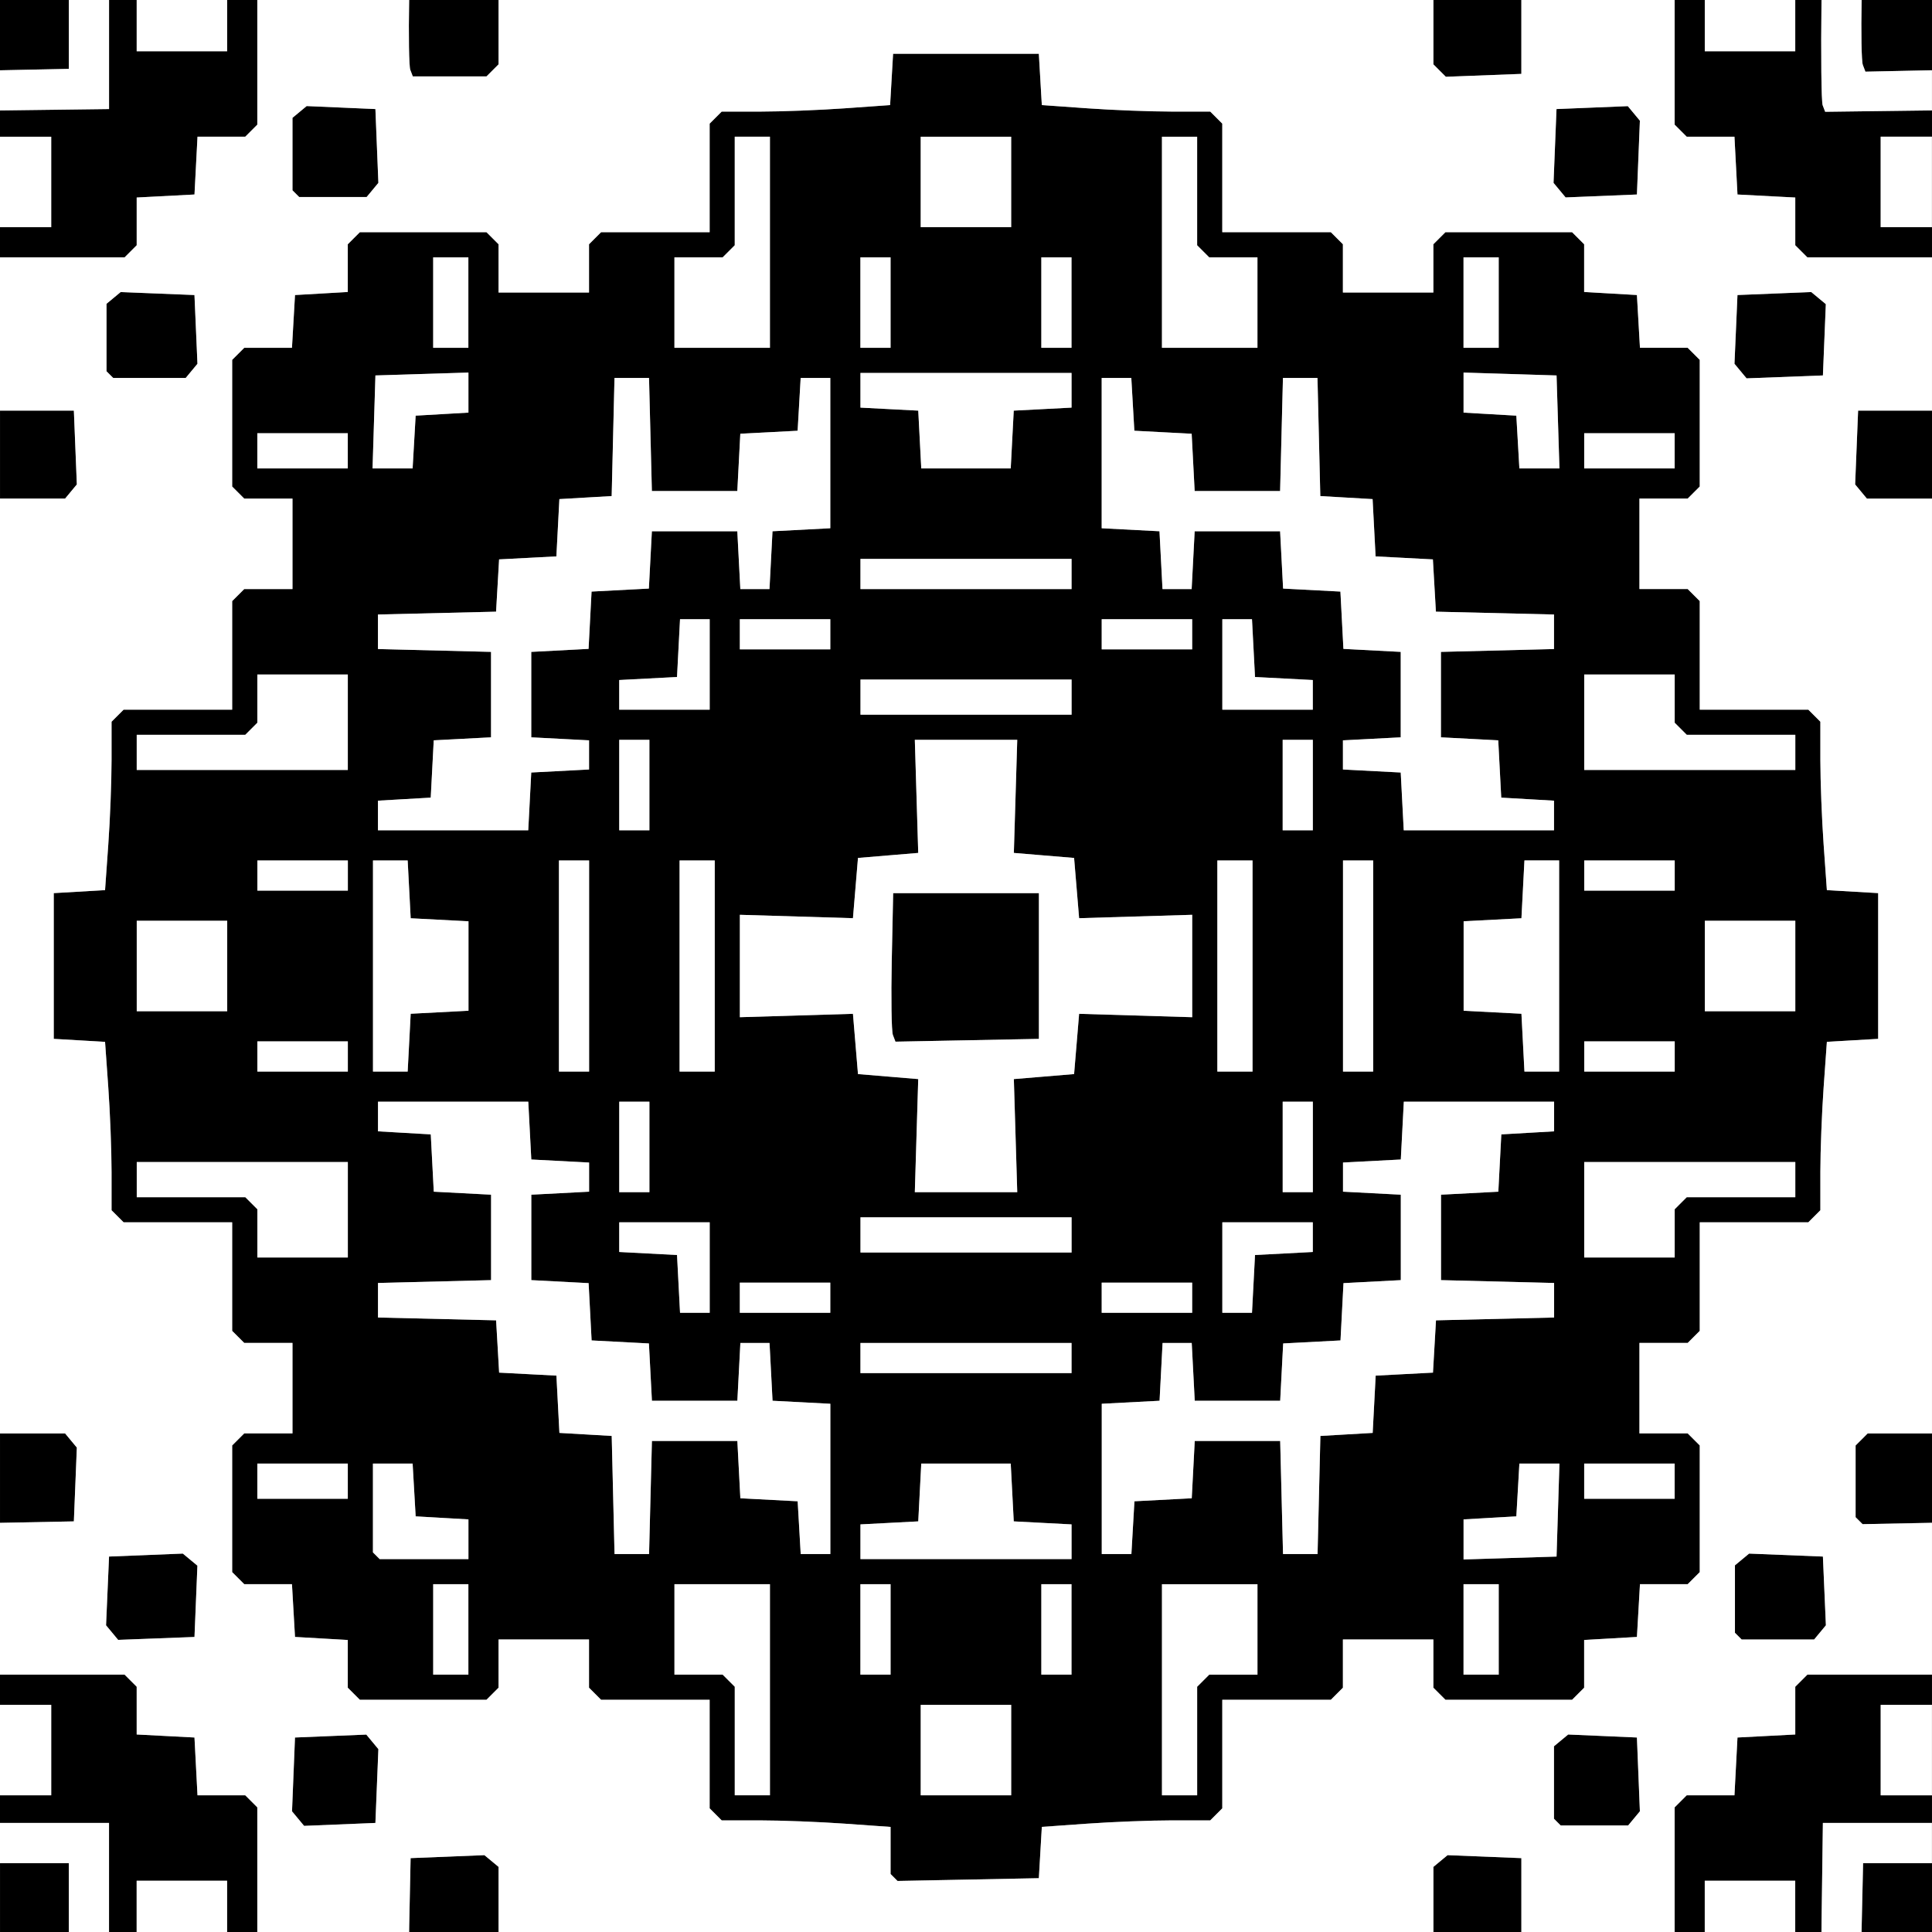
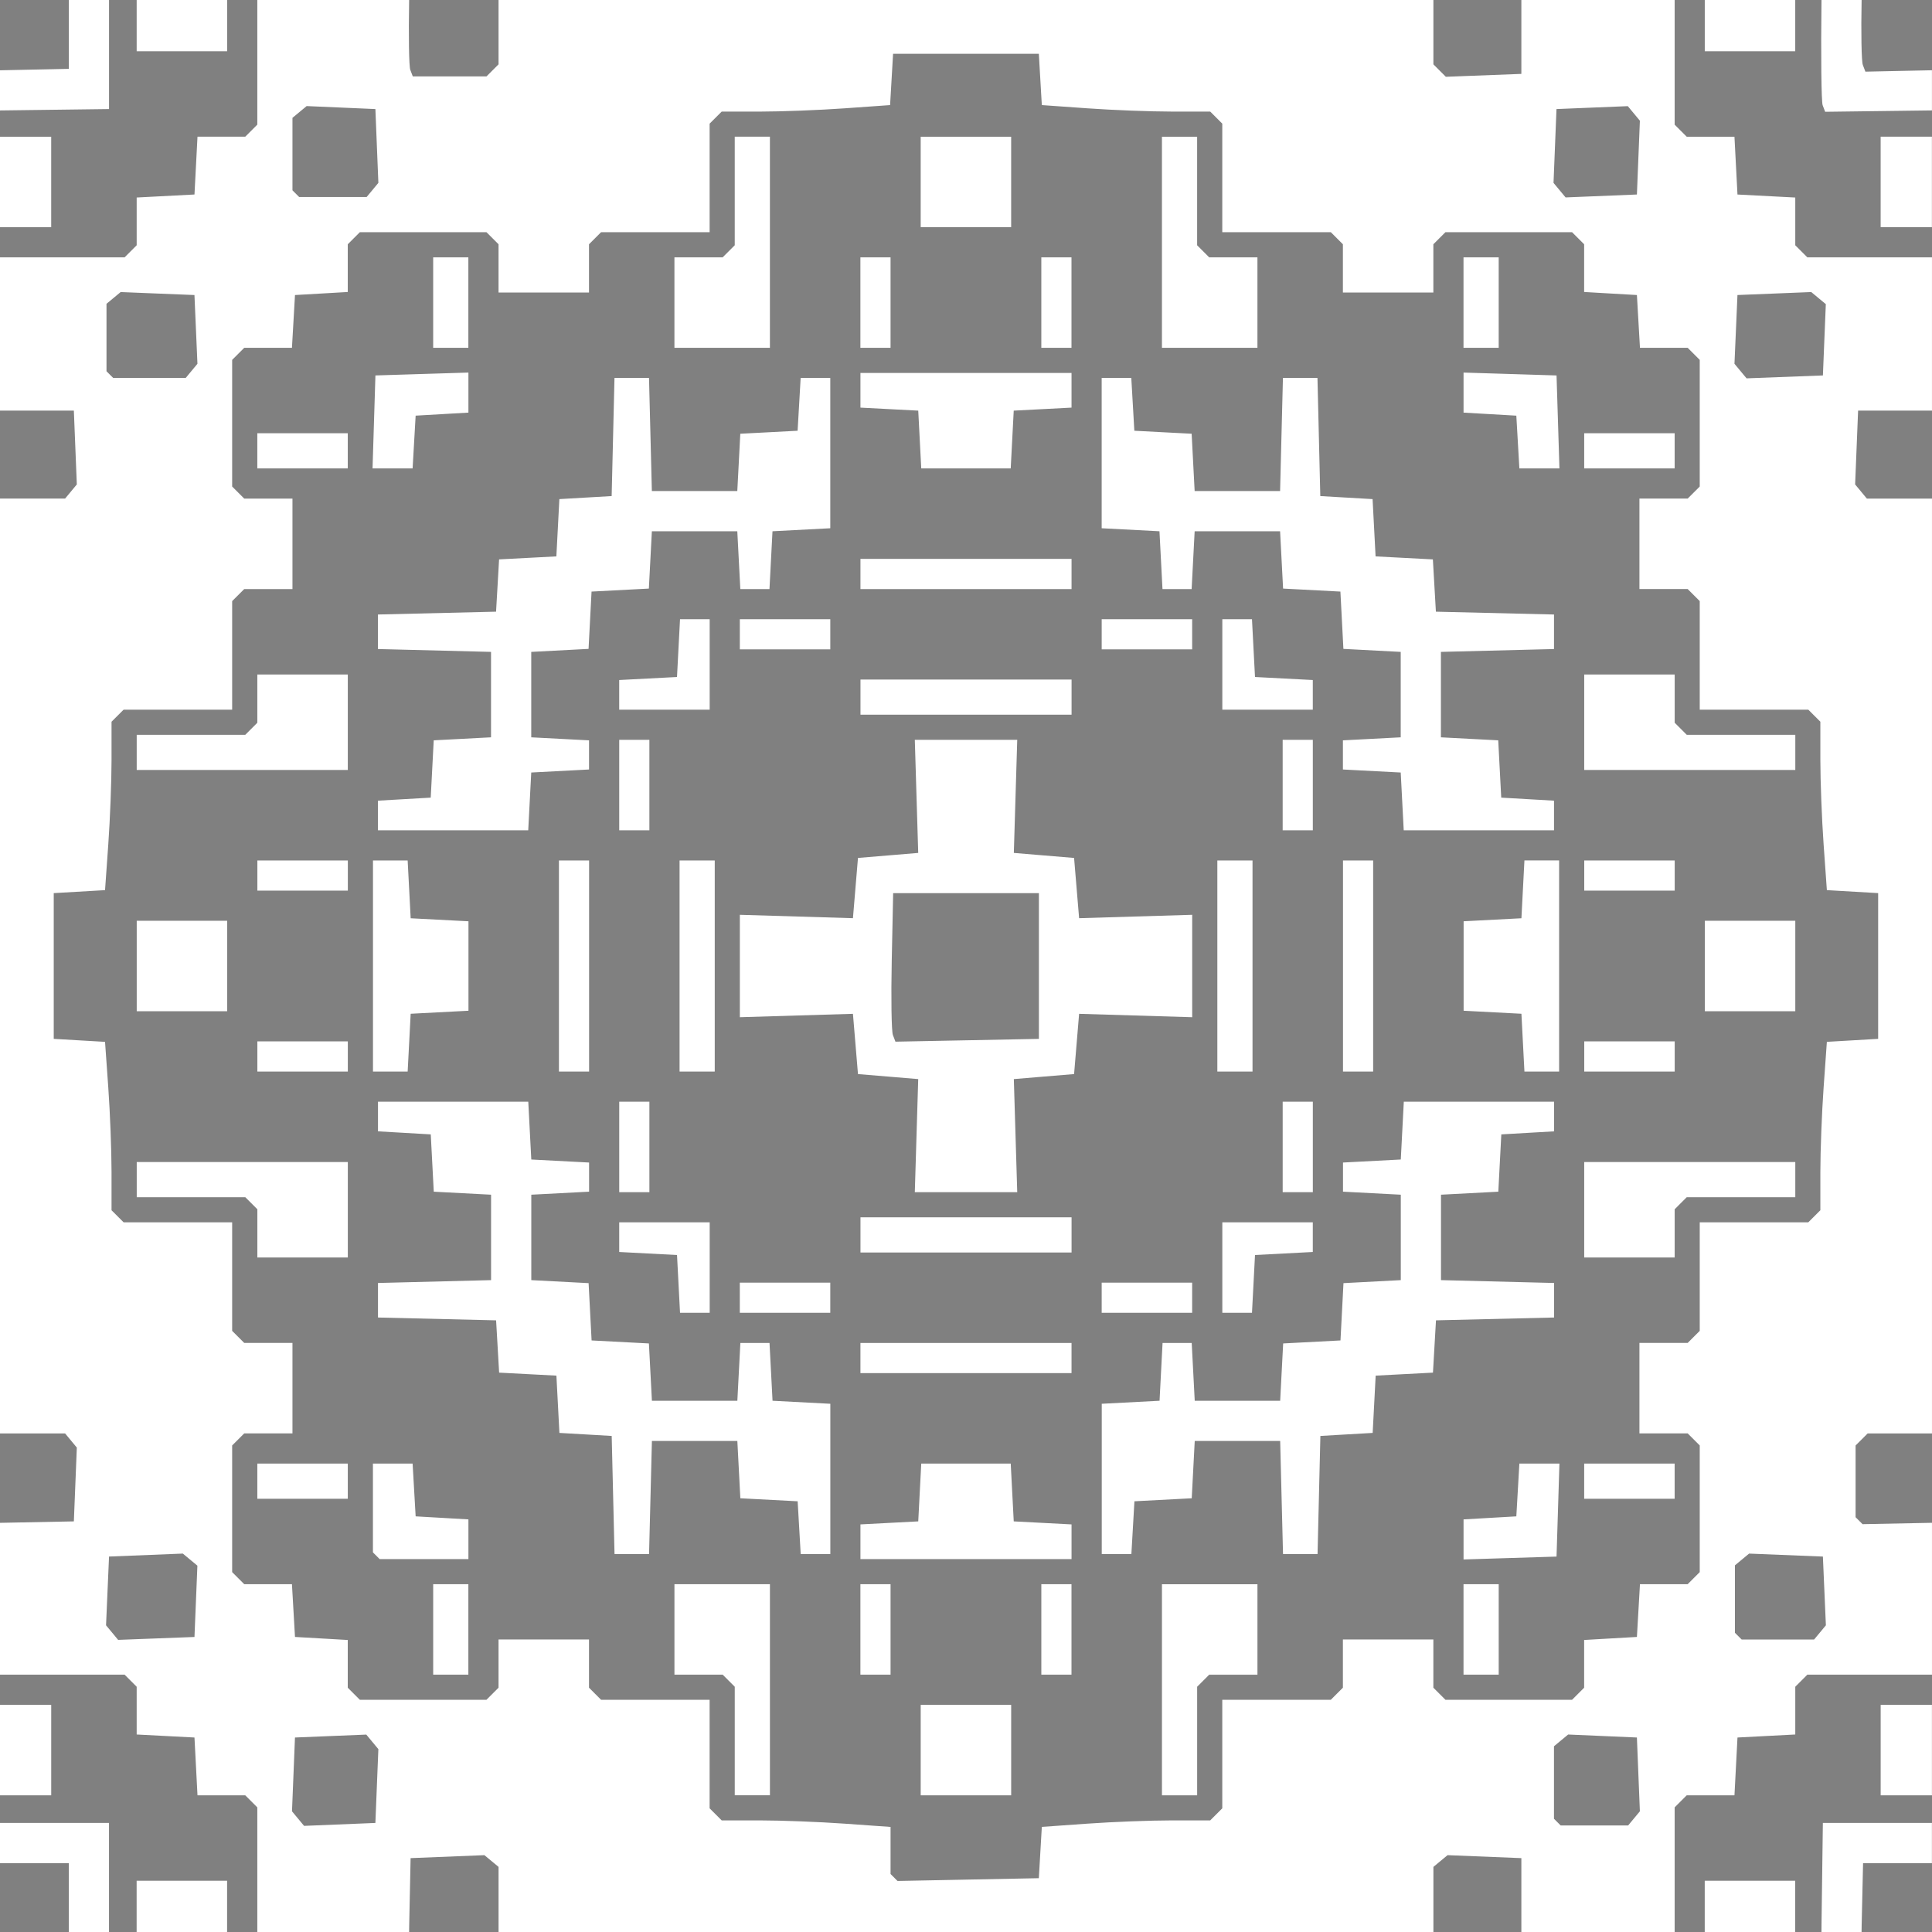
<svg xmlns="http://www.w3.org/2000/svg" version="1.1" viewBox="0 0 480 480">
  <rect x="0" y="0" width="480" height="480" fill="#808080" stroke="none" />
  <g transform="translate(-132.05 -286.18)">
    <g transform="translate(-4.7412e-6 -3.1885e-6)">
-       <path d="m132.05 286.18v17.467l0.537-0.012 16.57-0.348v-16.857-0.25h-17.107zm27.098 0v0.25 26.846l-26.564 0.338-0.533 6e-3v6.525h0.25 12.486v11.238 11.238h-12.486-0.25v7.492h0.25 30.719l1.498-1.5 1.498-1.498v-5.932-5.932l7.18-0.373 7.18-0.375 0.75-14.359h5.932 5.932l1.498-1.5 1.498-1.498v-30.717-0.25h-7.492v0.25 12.486h-11.238-11.238v-12.486-0.25h-6.867zm74.559 0c-0.161 8.785-0.044 16.498 0.285 17.355l0.623 1.625h9.156 9.154l1.498-1.5 1.498-1.498v-15.83-0.152h-22.215zm254.47 0v0.152 15.83l3.092 3.092 18.762-0.719v-18.105-0.25h-21.854zm59.938 0v0.25 30.717l1.498 1.498 1.5 1.5h5.932 5.93l0.75 14.359 7.18 0.375 7.18 0.373v5.932 5.932l1.5 1.498 1.498 1.5h30.717 0.25v-7.492h-0.25-12.486v-11.238-11.238h12.486 0.25v-6.531l-26.531 0.336-0.621-1.619c-0.333-0.868-0.457-12.549-0.291-26.15h-6.521v0.25 12.486h-11.238-11.238v-12.486-0.25h-7.492zm46.459 0c-0.159 8.099-0.034 15.26 0.303 16.137l0.639 1.668 16.533-0.35v-17.455h-17.475zm-240.63 13.361-0.371 6.373-0.371 6.371-11.371 0.809c-6.254 0.444-15.669 0.807-20.92 0.807h-9.547l-1.5 1.498-1.498 1.498v13.486 13.486h-13.486-13.484l-1.5 1.498-1.498 1.498v5.994 5.994h-11.238-11.238v-5.994-5.994l-1.498-1.498-1.498-1.498h-15.734-15.732l-1.5 1.498-1.498 1.498v5.93 5.928l-6.555 0.377-6.557 0.379-0.377 6.555-0.377 6.557h-5.93-5.928l-1.498 1.498-1.5 1.498v15.734 15.732l1.5 1.498 1.498 1.5h5.994 5.992v11.238 11.238h-5.992-5.994l-1.498 1.498-1.5 1.498v13.486 13.486h-13.484-13.486l-1.498 1.498-1.5 1.498v9.549c0 5.251-0.363 14.664-0.807 20.918l-0.807 11.371-12.746 0.742v18.107 18.105l12.746 0.742 0.807 11.371c0.444 6.254 0.807 15.669 0.807 20.92v9.547l2.998 2.998h13.486 13.484v13.486 13.484l2.998 2.998h5.994 5.992v11.238 11.238h-5.992-5.994l-1.498 1.498-1.5 1.498v15.734 15.732l2.998 2.998h5.928 5.93l0.377 6.555 0.377 6.557 6.557 0.377 6.555 0.377v5.93 5.928l2.998 2.998h15.732 15.734l1.498-1.5 1.498-1.498v-5.994-5.994h11.238 11.238v5.994 5.994l2.998 2.998h13.484 13.486v13.484 13.486l2.998 2.998h9.547c5.251 0 14.692 0.364 20.979 0.811l11.43 0.811v5.85 5.848l1.73 1.73 17.553-0.346 17.555-0.344 0.742-12.746 11.371-0.807c6.254-0.444 15.667-0.807 20.918-0.807h9.549l1.498-1.5 1.498-1.498v-13.486-13.484h13.486 13.486l1.498-1.5 1.498-1.498v-5.994-5.994h11.238 11.238v5.994 5.994l2.998 2.998h15.732 15.734l1.498-1.5 1.498-1.498v-5.928-5.93l13.111-0.754 0.379-6.557 0.377-6.555h5.928 5.93l1.498-1.498 1.498-1.5v-15.732-15.734l-2.996-2.996h-5.994-5.994v-11.238-11.238h5.994 5.994l1.498-1.498 1.498-1.5v-13.484-13.486h13.486 13.486l1.498-1.498 1.498-1.5v-9.547c0-5.251 0.363-14.666 0.807-20.92l0.809-11.371 6.371-0.371 6.373-0.371v-18.105-18.107l-6.373-0.371-6.371-0.371-0.809-11.371c-0.444-6.254-0.807-15.667-0.807-20.918v-9.549l-2.996-2.996h-13.486-13.486v-13.486-13.486l-2.996-2.996h-5.994-5.994v-11.238-11.238h5.994 5.994l1.498-1.5 1.498-1.498v-15.732-15.734l-2.996-2.996h-5.93-5.928l-0.377-6.557-0.379-6.555-6.555-0.379-6.557-0.377v-5.928-5.93l-2.996-2.996h-15.734-15.732l-1.5 1.498-1.498 1.498v5.994 5.994h-11.238-11.238v-5.994-5.994l-2.996-2.996h-13.486-13.486v-13.486-13.486l-1.498-1.498-1.498-1.498h-9.549c-5.251 0-14.664-0.363-20.918-0.807l-11.371-0.809-0.371-6.371-0.371-6.373h-18.107-18.105zm-145.7 12.992-1.76 1.461-1.762 1.461v9.004 9.004l0.834 0.832 0.832 0.834h8.379 8.381l2.918-3.516-0.371-9.168-0.369-9.17-17.082-0.742zm328.24 0.018-8.859 0.361-8.857 0.363-0.369 9.17-0.369 9.168 1.5 1.809 1.502 1.809 17.715-0.727 0.369-9.168 0.369-9.17-1.5-1.809-1.5-1.807zm-221.88 7.594h4.369 4.371v26.223 26.223h-11.863-11.861v-11.238-11.238h5.994 5.992l2.998-2.998v-13.486-13.484zm46.201 0h11.238 11.238v11.238 11.238h-11.238-11.238v-11.238-11.238zm59.938 0h4.371 4.371v13.484 13.486l1.498 1.498 1.498 1.5h5.994 5.994v11.238 11.238h-11.863-11.863v-26.223-26.223zm-181.06 29.969h4.369 4.371v11.238 11.238h-4.371-4.369v-11.238-11.238zm106.14 0h3.746 3.746v11.238 11.238h-3.746-3.746v-11.238-11.238zm44.953 0h3.746 3.746v11.238 11.238h-3.746-3.746v-11.238-11.238zm104.89 0h4.371 4.371v11.238 11.238h-4.371-4.371v-11.238-11.238zm-333.63 8.627-1.758 1.457-1.758 1.459v8.381 8.379l1.666 1.666h9.004 9.004l1.461-1.762 1.461-1.76-0.371-8.541-0.373-8.541-18.336-0.738zm420.03 0-18.338 0.738-0.371 8.541-0.373 8.541 1.502 1.809 1.502 1.811 18.969-0.723 0.361-8.857 0.363-8.859-1.809-1.5-1.807-1.5zm-333.63 19.998v4.977 4.977l-6.555 0.377-6.557 0.379-0.377 6.555-0.377 6.557h-4.977-4.977l0.359-11.551 0.357-11.551 23.102-0.719zm247.24 0 23.102 0.719 0.359 11.551 0.359 11.551h-4.977-4.977l-0.377-6.557-0.379-6.555-6.555-0.379-6.557-0.377v-4.977-4.977zm-149.84 0.094h26.223 26.223v4.309 4.309l-7.18 0.375-7.18 0.373-0.375 7.18-0.375 7.182h-11.113-11.113l-0.375-7.182-0.373-7.18-7.182-0.373-7.18-0.375v-4.309-4.309zm-61.107 1.25h4.291 4.289l0.354 14.047 0.354 14.049h10.613 10.613l0.373-7.121 0.373-7.119 7.119-0.373 7.119-0.371 0.379-6.557 0.377-6.555h3.682 3.68v18.668 18.668l-7.18 0.375-7.18 0.373-0.375 7.18-0.375 7.182h-3.621-3.621l-0.375-7.182-0.375-7.18h-10.613-10.613l-0.373 7.121-0.373 7.119-7.119 0.373-7.119 0.371-0.373 7.121-0.373 7.119-7.119 0.373-7.119 0.371v10.615 10.613l7.18 0.375 7.18 0.373v3.623 3.621l-7.18 0.375-7.18 0.373-0.375 7.182-0.375 7.18h-18.668-18.668v-3.682-3.68l6.557-0.379 6.555-0.377 0.373-7.119 0.373-7.119 14.238-0.746v-10.613-10.615l-14.047-0.352-14.049-0.354v-4.291-4.289l29.344-0.703 0.377-6.496 0.375-6.494 14.232-0.746 0.746-14.234 12.99-0.75 0.352-14.672 0.352-14.672zm121.04 0h3.682 3.68l0.379 6.555 0.377 6.557 7.119 0.371 7.119 0.373 0.373 7.119 0.373 7.121h10.613 10.615l0.352-14.049 0.354-14.047h4.291 4.289l0.352 14.672 0.352 14.672 6.496 0.375 6.494 0.375 0.746 14.234 14.234 0.746 0.375 6.494 0.375 6.496 29.344 0.703v4.289 4.291l-14.047 0.354-14.049 0.352v10.615 10.613l14.24 0.746 0.371 7.119 0.373 7.119 6.557 0.377 6.555 0.379v3.68 3.682h-18.668-18.668l-0.375-7.18-0.373-7.182-7.182-0.373-7.18-0.375v-3.621-3.623l7.18-0.373 7.182-0.375v-10.613-10.615l-7.121-0.371-7.119-0.373-0.373-7.119-0.371-7.121-7.121-0.371-7.119-0.373-0.373-7.119-0.371-7.121h-10.615-10.613l-0.375 7.18-0.375 7.182h-3.621-3.621l-0.375-7.182-0.373-7.18-7.182-0.373-7.18-0.375v-18.668-18.668zm-273.71 8.115v21.854h0.25 15.928l1.459-1.758 1.457-1.758-0.369-9.168-0.369-9.17h-18.105-0.25zm461.64 0-0.369 9.17-0.369 9.168 1.459 1.758 1.459 1.758h15.926 0.25v-21.854h-0.25-18.105zm-397.71 5.619h11.238 11.238v4.371 4.371h-11.238-11.238v-4.371-4.371zm329.66 0h11.238 11.238v4.371 4.371h-11.238-11.238v-4.371-4.371zm-179.81 31.219h26.223 26.223v3.746 3.746h-26.223-26.223v-3.746-3.746zm-44.828 14.984h3.684 3.684v11.238 11.238h-11.238-11.238v-3.684-3.686l7.18-0.373 7.18-0.375 0.75-14.359zm14.859 0h11.238 11.238v3.746 3.746h-11.238-11.238v-3.746-3.746zm89.906 0h11.238 11.238v3.746 3.746h-11.238-11.238v-3.746-3.746zm29.969 0h3.684 3.684l0.75 14.359 7.18 0.375 7.18 0.373v3.686 3.684h-11.238-11.238v-11.238-11.238zm-239.75 13.734h11.238 11.238v11.863 11.863h-26.223-26.223v-4.371-4.371h13.486 13.486l2.996-2.996v-5.994-5.994zm329.66 0h11.238 11.238v5.994 5.994l1.498 1.498 1.5 1.498h13.484 13.486v4.371 4.371h-26.223-26.223v-11.863-11.863zm-179.81 1.25h26.223 26.223v4.369 4.371h-26.223-26.223v-4.371-4.369zm-59.938 14.984h3.746 3.746v11.238 11.238h-3.746-3.746v-11.238-11.238zm73.438 0h12.723 12.723l-0.422 14.047-0.422 14.049 7.484 0.623 7.484 0.625 0.625 7.484 0.623 7.484 28.096-0.844v12.723 12.721l-28.096-0.844-0.623 7.484-0.625 7.484-14.969 1.25 0.422 14.047 0.422 14.049h-12.723-12.723l0.422-14.049 0.424-14.047-14.969-1.25-0.625-7.484-0.625-7.484-28.096 0.844v-12.721-12.723l28.096 0.844 1.25-14.969 7.484-0.625 7.484-0.623-0.424-14.049-0.422-14.047zm91.391 0h3.746 3.746v11.238 11.238h-3.746-3.746v-11.238-11.238zm-254.73 29.969h11.238 11.238v3.746 3.746h-11.238-11.238v-3.746-3.746zm28.721 0h4.309 4.307l0.75 14.359 14.359 0.75v11.113 11.113l-7.18 0.375-7.18 0.373-0.375 7.182-0.375 7.18h-4.307-4.309v-26.223-26.223zm46.201 0h3.746 3.746v26.223 26.223h-3.746-3.746v-26.223-26.223zm29.969 0h4.371 4.369v26.223 26.223h-4.369-4.371v-26.223-26.223zm133.61 0h4.371 4.369v26.223 26.223h-4.369-4.371v-26.223-26.223zm31.217 0h3.746 3.746v26.223 26.223h-3.746-3.746v-26.223-26.223zm45.078 0h4.309 4.309v26.223 26.223h-4.309-4.309l-0.375-7.18-0.373-7.182-7.182-0.373-7.18-0.375v-11.113-11.113l7.18-0.375 7.182-0.375 0.373-7.18 0.375-7.18zm14.859 0h11.238 11.238v3.746 3.746h-11.238-11.238v-3.746-3.746zm-171.7 8.115-0.35 16.795c-0.193 9.237-0.065 17.541 0.285 18.453l0.637 1.658 17.82-0.346 17.82-0.348v-18.105-18.107h-18.107-18.105zm-187.93 6.869h11.238 11.238v11.238 11.238h-11.238-11.238v-11.238-11.238zm389.59 0h11.238 11.238v11.238 11.238h-11.238-11.238v-11.238-11.238zm-359.62 29.969h11.238 11.238v3.746 3.746h-11.238-11.238v-3.746-3.746zm329.66 0h11.238 11.238v3.746 3.746h-11.238-11.238v-3.746-3.746zm-299.69 14.984h18.668 18.668l0.75 14.359 14.359 0.75v3.621 3.621l-7.18 0.375-7.18 0.373v10.615 10.613l14.238 0.746 0.373 7.119 0.373 7.119 14.238 0.746 0.746 14.238h10.613 10.613l0.75-14.359h3.621 3.621l0.75 14.359 14.359 0.75v18.668 18.668h-3.68-3.682l-0.377-6.557-0.379-6.555-14.238-0.746-0.373-7.119-0.373-7.119h-10.613-10.613l-0.354 14.047-0.354 14.049h-4.289-4.291l-0.352-14.672-0.352-14.674-12.99-0.75-0.373-7.117-0.373-7.117-7.115-0.371-7.117-0.373-0.375-6.496-0.377-6.494-29.344-0.703v-4.291-4.289l28.096-0.707v-10.613-10.615l-7.119-0.371-7.119-0.373-0.373-7.119-0.373-7.121-13.111-0.754v-3.682-3.68zm59.938 0h3.746 3.746v11.238 11.238h-3.746-3.746v-11.238-11.238zm164.83 0h3.746 3.746v11.238 11.238h-3.746-3.746v-11.238-11.238zm30.094 0h18.668 18.668v3.68 3.682l-6.555 0.377-6.557 0.377-0.373 7.121-0.371 7.119-7.121 0.373-7.119 0.371v10.615 10.613l28.096 0.707v4.289 4.291l-29.344 0.703-0.375 6.494-0.375 6.496-7.117 0.373-7.117 0.371-0.373 7.117-0.373 7.117-6.494 0.375-6.496 0.375-0.352 14.674-0.352 14.672h-4.289-4.291l-0.354-14.049-0.352-14.047h-10.615-10.613l-0.373 7.119-0.373 7.119-14.238 0.746-0.377 6.555-0.379 6.557h-3.68-3.682v-18.668-18.668l7.18-0.375 7.182-0.375 0.373-7.18 0.375-7.18h3.621 3.621l0.75 14.359h10.613 10.615l0.371-7.119 0.373-7.119 7.119-0.373 7.121-0.373 0.371-7.119 0.373-7.119 7.119-0.373 7.121-0.373v-10.613-10.615l-7.182-0.373-7.18-0.375v-3.621-3.621l7.18-0.375 7.182-0.375 0.373-7.18 0.375-7.18zm-314.8 14.984h26.223 26.223v11.861 11.863h-11.238-11.238v-5.994-5.994l-1.498-1.498-1.498-1.498h-13.486-13.486v-4.371-4.369zm359.62 0h26.223 26.223v4.369 4.371h-13.486-13.484l-1.5 1.498-1.498 1.498v5.994 5.994h-11.238-11.238v-11.863-11.861zm-179.81 13.734h26.223 26.223v4.371 4.371h-26.223-26.223v-4.371-4.371zm-59.938 1.25h11.238 11.238v11.238 11.238h-3.684-3.684l-0.375-7.18-0.375-7.182-7.18-0.373-7.18-0.375v-3.684-3.684zm149.84 0h11.238 11.238v3.684 3.684l-7.18 0.375-7.18 0.373-0.375 7.182-0.375 7.18h-3.684-3.684v-11.238-11.238zm-119.88 14.984h11.238 11.238v3.746 3.746h-11.238-11.238v-3.746-3.746zm89.906 0h11.238 11.238v3.746 3.746h-11.238-11.238v-3.746-3.746zm-59.938 14.984h26.223 26.223v3.746 3.746h-26.223-26.223v-3.746-3.746zm-213.78 22.477v22.213l0.803-0.016 17.553-0.346 0.738-18.336-1.457-1.758-1.459-1.758h-15.83-0.348zm464.02 0-1.498 1.498-1.5 1.498v8.908 8.906l1.73 1.73 17.25-0.338v-22.203h-0.152-15.83zm-400.08 7.492h11.238 11.238v4.369 4.371h-11.238-11.238v-4.371-4.369zm28.721 0h4.93 4.93l0.377 6.555 0.377 6.557 6.557 0.377 6.555 0.377v4.93 4.93h-11.029-11.031l-1.664-1.664v-11.031-11.029zm136.23 0h11.113 11.113l0.75 14.359 14.359 0.75v4.307 4.309h-26.223-26.223v-4.309-4.307l7.18-0.375 7.182-0.375 0.373-7.18 0.375-7.18zm148.6 0h4.977 4.977l-0.359 11.551-0.359 11.549-23.102 0.719v-4.977-4.977l13.111-0.754 0.379-6.557 0.377-6.555zm16.102 0h11.238 11.238v4.369 4.371h-11.238-11.238v-4.371-4.369zm-348.16 22.361-18.336 0.738-0.373 8.543-0.371 8.541 1.502 1.809 1.502 1.811 18.967-0.723 0.363-8.859 0.363-8.857-1.809-1.5-1.809-1.502zm389.13 0-1.758 1.459-1.758 1.459v8.381 8.379l0.834 0.832 0.832 0.832h9.004 9.004l1.461-1.76 1.461-1.76-0.371-8.541-0.371-8.543-9.17-0.369-9.168-0.369zm-326.93 7.607h4.369 4.371v11.238 11.238h-4.371-4.369v-11.238-11.238zm59.938 0h11.861 11.863v26.223 26.223h-4.371-4.369v-13.486-13.486l-1.498-1.498-1.5-1.498h-5.992-5.994v-11.238-11.238zm46.201 0h3.746 3.746v11.238 11.238h-3.746-3.746v-11.238-11.238zm44.953 0h3.746 3.746v11.238 11.238h-3.746-3.746v-11.238-11.238zm29.969 0h11.863 11.863v11.238 11.238h-5.994-5.994l-2.996 2.996v13.486 13.486h-4.371-4.371v-26.223-26.223zm74.922 0h4.371 4.371v11.238 11.238h-4.371-4.371v-11.238-11.238zm-363.62 22.477v7.492h0.25 12.486v11.238 11.238h-12.486-0.25v6.867h0.25 26.848v26.848 0.25h6.867v-0.25-12.486h11.238 11.238v12.486 0.25h7.492v-0.25-30.719l-2.996-2.996h-5.932-5.932l-0.75-14.359-14.359-0.75v-5.932-5.932l-2.996-2.996h-30.719-0.25zm449.03 0-1.498 1.498-1.5 1.498v5.932 5.932l-14.359 0.75-0.75 14.359h-5.93-5.932l-1.5 1.498-1.498 1.498v30.719 0.25h7.492v-0.25-12.486h11.238 11.238v12.486 0.25h6.518c6e-3 -0.53 5e-3 -0.997 0.012-1.533l0.34-25.564h26.846 0.25v-6.867h-0.25-12.486v-11.238-11.238h12.486 0.25v-7.492h-0.25-30.717zm-220.27 7.492h11.238 11.238v11.238 11.238h-11.238-11.238v-11.238-11.238zm160.86 7.373-1.76 1.461-1.762 1.461v9.004 9.004l0.832 0.834 0.834 0.832h8.379 8.381l1.459-1.758 1.457-1.758-0.738-18.336-8.541-0.373-8.541-0.371zm-298.6 0.018-17.717 0.727-0.738 18.336 1.5 1.809 1.502 1.809 17.715-0.727 0.369-9.168 0.371-9.168-1.502-1.809-1.5-1.809zm29.34 29.955-9.168 0.369-9.168 0.371-0.35 16.793c-0.011 0.543-0.012 1.028-0.021 1.562h22.223v-0.348-15.83l-3.516-2.918zm239.29 0-3.516 2.918v15.83 0.348h21.854v-0.25-18.105l-9.17-0.371-9.168-0.369zm-359.64 1.988v17.107h17.107v-0.25-16.857h-16.857-0.25zm462.89 0-0.352 15.539c-0.012 0.543-0.012 1.033-0.021 1.568h17.48v-17.107h-0.25-16.857z" />
      <path d="m149.15 286.18v0.25 16.857l-16.57 0.348-0.537 0.012v9.973l0.533-6e-3 26.564-0.338v-26.846-0.25h-9.99zm16.857 0v0.25 12.486h11.238 11.238v-12.486-0.25h-22.477zm29.969 0v0.25 30.717l-1.498 1.5-1.498 1.498h-5.932-5.932l-0.75 14.359-14.359 0.75v5.932 5.93l-1.498 1.5-1.498 1.498h-30.719-0.25v38.084h0.25 18.105l0.369 9.17 0.369 9.168-1.457 1.758-1.459 1.758h-15.928-0.25v232.26h0.348 15.83l1.459 1.758 1.457 1.758-0.738 18.336-17.553 0.346-0.803 0.016v37.725h0.25 30.719l1.498 1.498 1.498 1.498v5.932 5.932l14.359 0.75 0.75 14.359h5.932 5.932l2.996 2.996v30.719 0.25h37.715c9e-3 -0.535 0.01-1.02 0.021-1.562l0.35-16.793 18.336-0.738 1.758 1.457 1.758 1.459v15.83 0.348h232.26v-0.348-15.83l1.758-1.459 1.758-1.457 18.338 0.738v18.105 0.25h38.084v-0.25-30.719l1.498-1.498 1.5-1.498h5.932 5.93l0.75-14.359 14.359-0.75v-5.932-5.932l1.5-1.498 1.498-1.498h30.717 0.25v-37.734l-17.25 0.34-1.73-1.73v-8.908-8.908l1.5-1.498 1.498-1.498h15.83 0.152v-232.26h-0.25-15.926l-2.918-3.516 0.369-9.168 0.369-9.17h18.105 0.25v-38.084h-0.25-30.717l-1.498-1.498-1.5-1.5v-5.93-5.932l-14.359-0.75-0.75-14.359h-5.93-5.932l-1.5-1.498-1.498-1.5v-30.717-0.25h-38.084v0.25 18.105l-18.762 0.719-3.092-3.092v-15.83-0.152h-232.26v0.152 15.83l-1.498 1.5-1.498 1.498h-9.154-9.156l-0.623-1.625c-0.329-0.857-0.446-8.57-0.285-17.355h-37.723zm359.62 0v0.25 12.486h11.238 11.238v-12.486-0.25h-22.477zm28.998 0c-0.166 13.602-0.042 25.283 0.291 26.15l0.621 1.621 26.531-0.338v-9.979l-16.533 0.35-0.639-1.668c-0.337-0.877-0.462-8.038-0.303-16.137h-9.969zm-230.66 13.361h18.105 18.107l0.742 12.746 11.371 0.807c6.254 0.444 15.667 0.807 20.918 0.807h9.549l1.498 1.498 1.498 1.5v13.484 13.486h13.486 13.486l1.498 1.498 1.498 1.5v5.992 5.994h11.238 11.238v-5.994-5.992l1.498-1.5 1.5-1.498h15.732 15.734l1.498 1.498 1.498 1.5v5.928 5.928l6.557 0.379 6.555 0.377 0.379 6.555 0.377 6.557h5.928 5.93l1.498 1.498 1.498 1.498v15.734 15.732l-1.498 1.5-1.498 1.498h-5.994-5.994v11.238 11.238h5.994 5.994l1.498 1.498 1.498 1.498v13.486 13.486h13.486 13.486l2.996 2.996v9.549c0 5.251 0.363 14.666 0.807 20.92l0.809 11.371 12.744 0.742v18.105 18.105l-12.744 0.742-0.809 11.371c-0.444 6.254-0.807 15.669-0.807 20.92v9.549l-2.996 2.996h-13.486-13.486v13.486 13.486l-1.498 1.498-1.498 1.498h-5.994-5.994v11.238 11.238h5.994 5.994l1.498 1.498 1.498 1.498v15.734 15.734l-1.498 1.498-1.498 1.498h-5.93-5.928l-0.377 6.555-0.379 6.557-6.555 0.377-6.557 0.377v5.93 5.928l-1.498 1.498-1.498 1.5h-15.734-15.732l-2.998-2.998v-5.994-5.992h-11.238-11.238v5.992 5.994l-1.498 1.498-1.498 1.5h-13.486-13.486v13.484 13.486l-1.498 1.498-1.498 1.5h-9.549c-5.251 0-14.664 0.363-20.918 0.807l-11.371 0.807-0.371 6.373-0.371 6.373-17.555 0.346-17.553 0.344-1.73-1.73v-5.848-5.848l-11.43-0.812c-6.287-0.446-15.727-0.811-20.979-0.811h-9.547l-2.998-2.998v-13.486-13.484h-13.486-13.484l-2.998-2.998v-5.994-5.992h-11.238-11.238v5.992 5.994l-1.498 1.498-1.498 1.5h-15.734-15.732l-2.998-2.998v-5.928-5.93l-13.111-0.754-0.377-6.557-0.377-6.555h-5.93-5.928l-1.498-1.498-1.5-1.498v-15.734-15.734l1.5-1.498 1.498-1.498h5.994 5.992v-11.238-11.238h-5.992-5.994l-1.498-1.498-1.5-1.498v-13.486-13.486h-13.484-13.486l-1.498-1.498-1.5-1.498v-9.549c0-5.251-0.363-14.666-0.807-20.92l-0.807-11.371-12.746-0.742v-18.105-18.105l12.746-0.742 0.807-11.371c0.444-6.254 0.807-15.669 0.807-20.92v-9.549l1.5-1.498 1.498-1.498h13.486 13.484v-13.486-13.486l1.5-1.498 1.498-1.498h5.994 5.992v-11.238-11.238h-5.992-5.994l-1.498-1.498-1.5-1.5v-15.732-15.734l1.5-1.498 1.498-1.498h5.928 5.93l0.377-6.557 0.377-6.555 6.557-0.377 6.555-0.379v-5.928-5.928l1.498-1.5 1.5-1.498h15.732 15.734l1.498 1.498 1.498 1.5v5.992 5.994h11.238 11.238v-5.994-5.992l1.498-1.5 1.5-1.498h13.484 13.486v-13.486-13.484l1.498-1.5 1.5-1.498h9.547c5.251 0 14.666-0.363 20.92-0.807l11.371-0.807 0.371-6.373 0.371-6.373zm-145.7 12.992 17.082 0.742 0.369 9.17 0.371 9.168-1.459 1.758-1.459 1.758h-8.381-8.379l-1.666-1.666v-9.004-9.004l1.762-1.461 1.76-1.461zm328.24 0.018 3 3.617-0.738 18.336-17.715 0.727-1.502-1.809-1.5-1.809 0.369-9.168 0.369-9.17 8.857-0.361 8.859-0.363zm-404.44 7.594v22.477h0.25 12.486v-11.238-11.238h-12.486-0.25zm182.56 0v13.486 13.484l-1.498 1.5-1.5 1.498h-5.992-5.994v11.238 11.238h11.861 11.863v-26.223-26.223h-4.371-4.369zm46.201 0v11.238 11.238h11.238 11.238v-11.238-11.238h-11.238-11.238zm59.938 0v26.223 26.223h11.863 11.863v-11.238-11.238h-5.994-5.994l-1.498-1.498-1.498-1.5v-13.484-13.486h-4.371-4.371zm178.56 0v11.238 11.238h12.486 0.25v-22.477h-0.25-12.486zm-359.62 29.969v11.238 11.238h4.369 4.371v-11.238-11.238h-4.371-4.369zm106.14 0v11.238 11.238h3.746 3.746v-11.238-11.238h-3.746-3.746zm44.953 0v11.238 11.238h3.746 3.746v-11.238-11.238h-3.746-3.746zm104.89 0v11.238 11.238h4.371 4.371v-11.238-11.238h-4.371-4.371zm-333.63 8.627 18.336 0.738 0.373 8.541 0.371 8.541-1.461 1.76-1.461 1.762h-9.004-9.004l-0.834-0.832-0.832-0.834v-8.379-8.381l1.758-1.457 1.758-1.459zm420.03 0 1.807 1.5 1.809 1.502-0.363 8.857-0.361 8.857-18.969 0.723-1.502-1.811-1.502-1.809 0.373-8.541 0.371-8.541 9.168-0.369 9.17-0.369zm-333.63 20-11.551 0.357-11.551 0.359-0.357 11.551-0.359 11.551h4.977 4.977l0.377-6.557 0.377-6.555 6.557-0.377 6.555-0.379v-4.977-4.975zm247.24 0v4.975 4.977l6.557 0.379 6.555 0.377 0.379 6.555 0.377 6.557h4.977 4.977l-0.359-11.551-0.359-11.551-11.551-0.359-11.551-0.357zm-149.84 0.092v4.309 4.309l7.18 0.375 7.182 0.373 0.373 7.182 0.375 7.18h11.113 11.113l0.375-7.18 0.375-7.182 7.18-0.373 7.18-0.375v-4.309-4.309h-26.223-26.223zm-61.107 1.25-0.352 14.672-0.352 14.672-6.494 0.375-6.496 0.377-0.373 7.115-0.373 7.117-7.115 0.373-7.117 0.373-0.375 6.494-0.377 6.496-29.344 0.703v4.291 4.289l28.096 0.707v10.613 10.613l-14.238 0.746-0.373 7.119-0.373 7.119-6.555 0.377-6.557 0.379v3.68 3.682h18.668 18.668l0.75-14.359 14.359-0.75v-3.621-3.621l-14.359-0.75v-10.613-10.613l14.238-0.746 0.373-7.119 0.373-7.119 14.238-0.746 0.746-14.238h10.613 10.613l0.75 14.359h3.621 3.621l0.75-14.359 14.359-0.75v-18.668-18.668h-3.68-3.682l-0.377 6.555-0.379 6.557-7.119 0.373-7.119 0.371-0.373 7.121-0.373 7.119h-10.613-10.613l-0.354-14.049-0.354-14.047h-4.289-4.291zm121.04 0v18.668 18.668l14.361 0.75 0.373 7.18 0.375 7.18h3.621 3.621l0.75-14.359h10.613 10.615l0.371 7.119 0.373 7.119 14.24 0.746 0.371 7.119 0.373 7.119 14.24 0.746v10.613 10.613l-14.361 0.75v3.621 3.621l14.361 0.75 0.373 7.18 0.375 7.18h18.668 18.668v-3.682-3.68l-6.555-0.379-6.557-0.377-0.373-7.119-0.371-7.119-7.121-0.373-7.119-0.373v-10.613-10.613l28.096-0.707v-4.289-4.291l-29.344-0.703-0.375-6.496-0.375-6.494-14.234-0.746-0.373-7.117-0.373-7.115-6.494-0.377-6.496-0.375-0.352-14.672-0.352-14.672h-4.289-4.291l-0.354 14.047-0.352 14.049h-10.615-10.613l-0.373-7.119-0.373-7.121-7.119-0.371-7.119-0.373-0.377-6.557-0.379-6.555h-3.68-3.682zm-209.78 13.734v4.371 4.371h11.238 11.238v-4.371-4.371h-11.238-11.238zm329.66 0v4.371 4.371h11.238 11.238v-4.371-4.371h-11.238-11.238zm-179.81 31.219v3.746 3.746h26.223 26.223v-3.746-3.746h-26.223-26.223zm-44.828 14.984-0.75 14.359-14.359 0.75v3.684 3.684h11.238 11.238v-11.238-11.238h-3.684-3.684zm14.859 0v3.746 3.746h11.238 11.238v-3.746-3.746h-11.238-11.238zm89.906 0v3.746 3.746h11.238 11.238v-3.746-3.746h-11.238-11.238zm29.969 0v11.238 11.238h11.238 11.238v-3.684-3.684l-14.359-0.75-0.75-14.359h-3.684-3.684zm-239.75 13.736v5.992 5.994l-1.498 1.498-1.498 1.5h-13.486-13.486v4.369 4.371h26.223 26.223v-11.863-11.861h-11.238-11.238zm329.66 0v11.861 11.863h26.223 26.223v-4.371-4.369h-13.486-13.484l-2.998-2.998v-5.994-5.992h-11.238-11.238zm-179.81 1.248v4.371 4.369h26.223 26.223v-4.369-4.371h-26.223-26.223zm-59.938 14.984v11.238 11.238h3.746 3.746v-11.238-11.238h-3.746-3.746zm73.438 0 0.422 14.047 0.424 14.049-7.484 0.625-7.484 0.623-0.625 7.484-0.625 7.484-28.096-0.844v12.723 12.723l28.096-0.844 0.625 7.484 0.625 7.484 7.484 0.623 7.484 0.625-0.424 14.047-0.422 14.049h12.723 12.723l-0.422-14.049-0.422-14.047 7.484-0.625 7.484-0.623 0.625-7.484 0.623-7.484 28.096 0.844v-12.723-12.723l-28.096 0.844-0.623-7.484-0.625-7.484-7.484-0.623-7.484-0.625 0.422-14.049 0.422-14.047h-12.723-12.723zm91.391 0v11.238 11.238h3.746 3.746v-11.238-11.238h-3.746-3.746zm-254.73 29.969v3.746 3.746h11.238 11.238v-3.746-3.746h-11.238-11.238zm28.721 0v26.223 26.223h4.309 4.307l0.75-14.359 14.359-0.75v-11.113-11.113l-14.359-0.75-0.75-14.359h-4.307-4.309zm46.201 0v26.223 26.223h3.746 3.746v-26.223-26.223h-3.746-3.746zm29.969 0v26.223 26.223h4.371 4.369v-26.223-26.223h-4.369-4.371zm133.61 0v26.223 26.223h4.371 4.369v-26.223-26.223h-4.369-4.371zm31.217 0v26.223 26.223h3.746 3.746v-26.223-26.223h-3.746-3.746zm45.078 0-0.375 7.18-0.373 7.18-14.361 0.75v11.113 11.113l14.361 0.75 0.373 7.18 0.375 7.18h4.309 4.309v-26.223-26.223h-4.309-4.309zm14.859 0v3.746 3.746h11.238 11.238v-3.746-3.746h-11.238-11.238zm-171.7 8.117h18.105 18.107v18.105 18.105l-17.82 0.348-17.82 0.346-0.637-1.658c-0.35-0.912-0.478-9.216-0.285-18.453l0.35-16.793zm-187.93 6.867v11.238 11.238h11.238 11.238v-11.238-11.238h-11.238-11.238zm389.59 0v11.238 11.238h11.238 11.238v-11.238-11.238h-11.238-11.238zm-359.62 29.969v3.746 3.746h11.238 11.238v-3.746-3.746h-11.238-11.238zm329.66 0v3.746 3.746h11.238 11.238v-3.746-3.746h-11.238-11.238zm-299.69 14.984v3.682 3.68l6.557 0.377 6.555 0.379 0.373 7.119 0.373 7.119 14.238 0.746v10.613 10.613l-28.096 0.707v4.289 4.291l29.344 0.703 0.377 6.496 0.375 6.494 7.117 0.373 7.115 0.373 0.373 7.115 0.373 7.117 6.496 0.375 6.494 0.377 0.352 14.672 0.352 14.672h4.291 4.289l0.354-14.049 0.354-14.047h10.613 10.613l0.373 7.119 0.373 7.119 14.238 0.746 0.379 6.555 0.377 6.557h3.682 3.68v-18.668-18.668l-14.359-0.75-0.75-14.359h-3.621-3.621l-0.75 14.359h-10.613-10.613l-0.746-14.238-14.238-0.746-0.373-7.119-0.373-7.119-14.238-0.746v-10.613-10.613l14.359-0.75v-3.621-3.621l-14.359-0.75-0.75-14.359h-18.668-18.668zm59.938 0v11.238 11.238h3.746 3.746v-11.238-11.238h-3.746-3.746zm164.83 0v11.238 11.238h3.746 3.746v-11.238-11.238h-3.746-3.746zm30.094 0-0.375 7.18-0.373 7.18-14.361 0.75v3.621 3.621l14.361 0.75v10.613 10.613l-14.24 0.746-0.373 7.119-0.371 7.119-14.24 0.746-0.373 7.119-0.371 7.119h-10.615-10.613l-0.75-14.359h-3.621-3.621l-0.375 7.18-0.373 7.18-14.361 0.75v18.668 18.668h3.682 3.68l0.379-6.557 0.377-6.555 14.238-0.746 0.373-7.119 0.373-7.119h10.613 10.615l0.352 14.047 0.354 14.049h4.291 4.289l0.352-14.672 0.352-14.672 6.496-0.377 6.494-0.375 0.373-7.117 0.373-7.115 14.234-0.746 0.375-6.494 0.375-6.496 29.344-0.703v-4.291-4.289l-28.096-0.707v-10.613-10.613l7.119-0.373 7.121-0.373 0.371-7.119 0.373-7.119 6.557-0.379 6.555-0.377v-3.68-3.682h-18.668-18.668zm-314.8 14.984v4.371 4.369h13.486 13.486l1.498 1.498 1.498 1.5v5.992 5.994h11.238 11.238v-11.861-11.863h-26.223-26.223zm359.62 0v11.863 11.861h11.238 11.238v-5.994-5.992l1.498-1.5 1.5-1.498h13.484 13.486v-4.369-4.371h-26.223-26.223zm-179.81 13.736v4.369 4.371h26.223 26.223v-4.371-4.369h-26.223-26.223zm-59.938 1.248v3.684 3.684l14.359 0.75 0.75 14.359h3.684 3.684v-11.238-11.238h-11.238-11.238zm149.84 0v11.238 11.238h3.684 3.684l0.75-14.359 14.359-0.75v-3.684-3.684h-11.238-11.238zm-119.88 14.984v3.746 3.746h11.238 11.238v-3.746-3.746h-11.238-11.238zm89.906 0v3.746 3.746h11.238 11.238v-3.746-3.746h-11.238-11.238zm-59.938 14.984v3.746 3.746h26.223 26.223v-3.746-3.746h-26.223-26.223zm-149.84 29.969v4.371 4.369h11.238 11.238v-4.369-4.371h-11.238-11.238zm28.721 0v11.029 11.031l1.664 1.664h11.031 11.029v-4.93-4.93l-13.111-0.754-0.377-6.557-0.377-6.555h-4.93-4.93zm136.23 0-0.375 7.18-0.373 7.18-14.361 0.75v4.309 4.307h26.223 26.223v-4.307-4.309l-14.359-0.75-0.75-14.359h-11.113-11.113zm148.6 0-0.377 6.555-0.379 6.557-6.555 0.377-6.557 0.377v4.977 4.977l11.551-0.359 11.551-0.357 0.359-11.551 0.359-11.551h-4.977-4.977zm16.102 0v4.371 4.369h11.238 11.238v-4.369-4.371h-11.238-11.238zm-348.16 22.363 3.617 3-0.363 8.859-0.363 8.857-9.482 0.361-9.484 0.361-1.502-1.811-1.502-1.809 0.371-8.541 0.373-8.541 18.336-0.738zm389.13 0 18.338 0.738 0.371 8.541 0.371 8.541-1.461 1.76-1.461 1.762h-9.004-9.004l-0.832-0.834-0.834-0.832v-8.379-8.381l1.758-1.459 1.758-1.457zm-326.93 7.606v11.238 11.238h4.369 4.371v-11.238-11.238h-4.371-4.369zm59.938 0v11.238 11.238h5.994 5.992l1.5 1.498 1.498 1.498v13.486 13.486h4.369 4.371v-26.223-26.223h-11.863-11.861zm46.201 0v11.238 11.238h3.746 3.746v-11.238-11.238h-3.746-3.746zm44.953 0v11.238 11.238h3.746 3.746v-11.238-11.238h-3.746-3.746zm29.969 0v26.223 26.223h4.371 4.371v-13.486-13.486l1.498-1.498 1.498-1.498h5.994 5.994v-11.238-11.238h-11.863-11.863zm74.922 0v11.238 11.238h4.371 4.371v-11.238-11.238h-4.371-4.371zm-363.62 29.969v22.477h0.25 12.486v-11.238-11.238h-12.486-0.25zm228.76 0v11.238 11.238h11.238 11.238v-11.238-11.238h-11.238-11.238zm238.5 0v11.238 11.238h12.486 0.25v-22.477h-0.25-12.486zm-77.645 7.373 8.541 0.371 8.541 0.373 0.738 18.336-1.457 1.758-1.459 1.758h-8.381-8.379l-0.834-0.832-0.832-0.832v-9.006-9.004l1.762-1.461 1.76-1.461zm-298.6 0.018 1.5 1.809 1.502 1.809-0.371 9.168-0.369 9.168-17.715 0.727-1.502-1.809-1.5-1.809 0.738-18.336 8.857-0.363 8.859-0.363zm-91.016 21.953v9.99h0.25 16.857v16.857 0.25h9.99v-0.25-26.848h-26.848-0.25zm452.9 0-0.34 25.564c-7e-3 0.536-6e-3 1.003-0.012 1.533h9.967c0.01-0.535 9e-3 -1.025 0.021-1.568l0.352-15.539h16.857 0.25v-9.99h-0.25-26.846zm-418.94 14.361v12.486 0.25h22.477v-0.25-12.486h-11.238-11.238zm389.59 0v12.486 0.25h22.477v-0.25-12.486h-11.238-11.238z" fill="#fff" />
    </g>
  </g>
</svg>